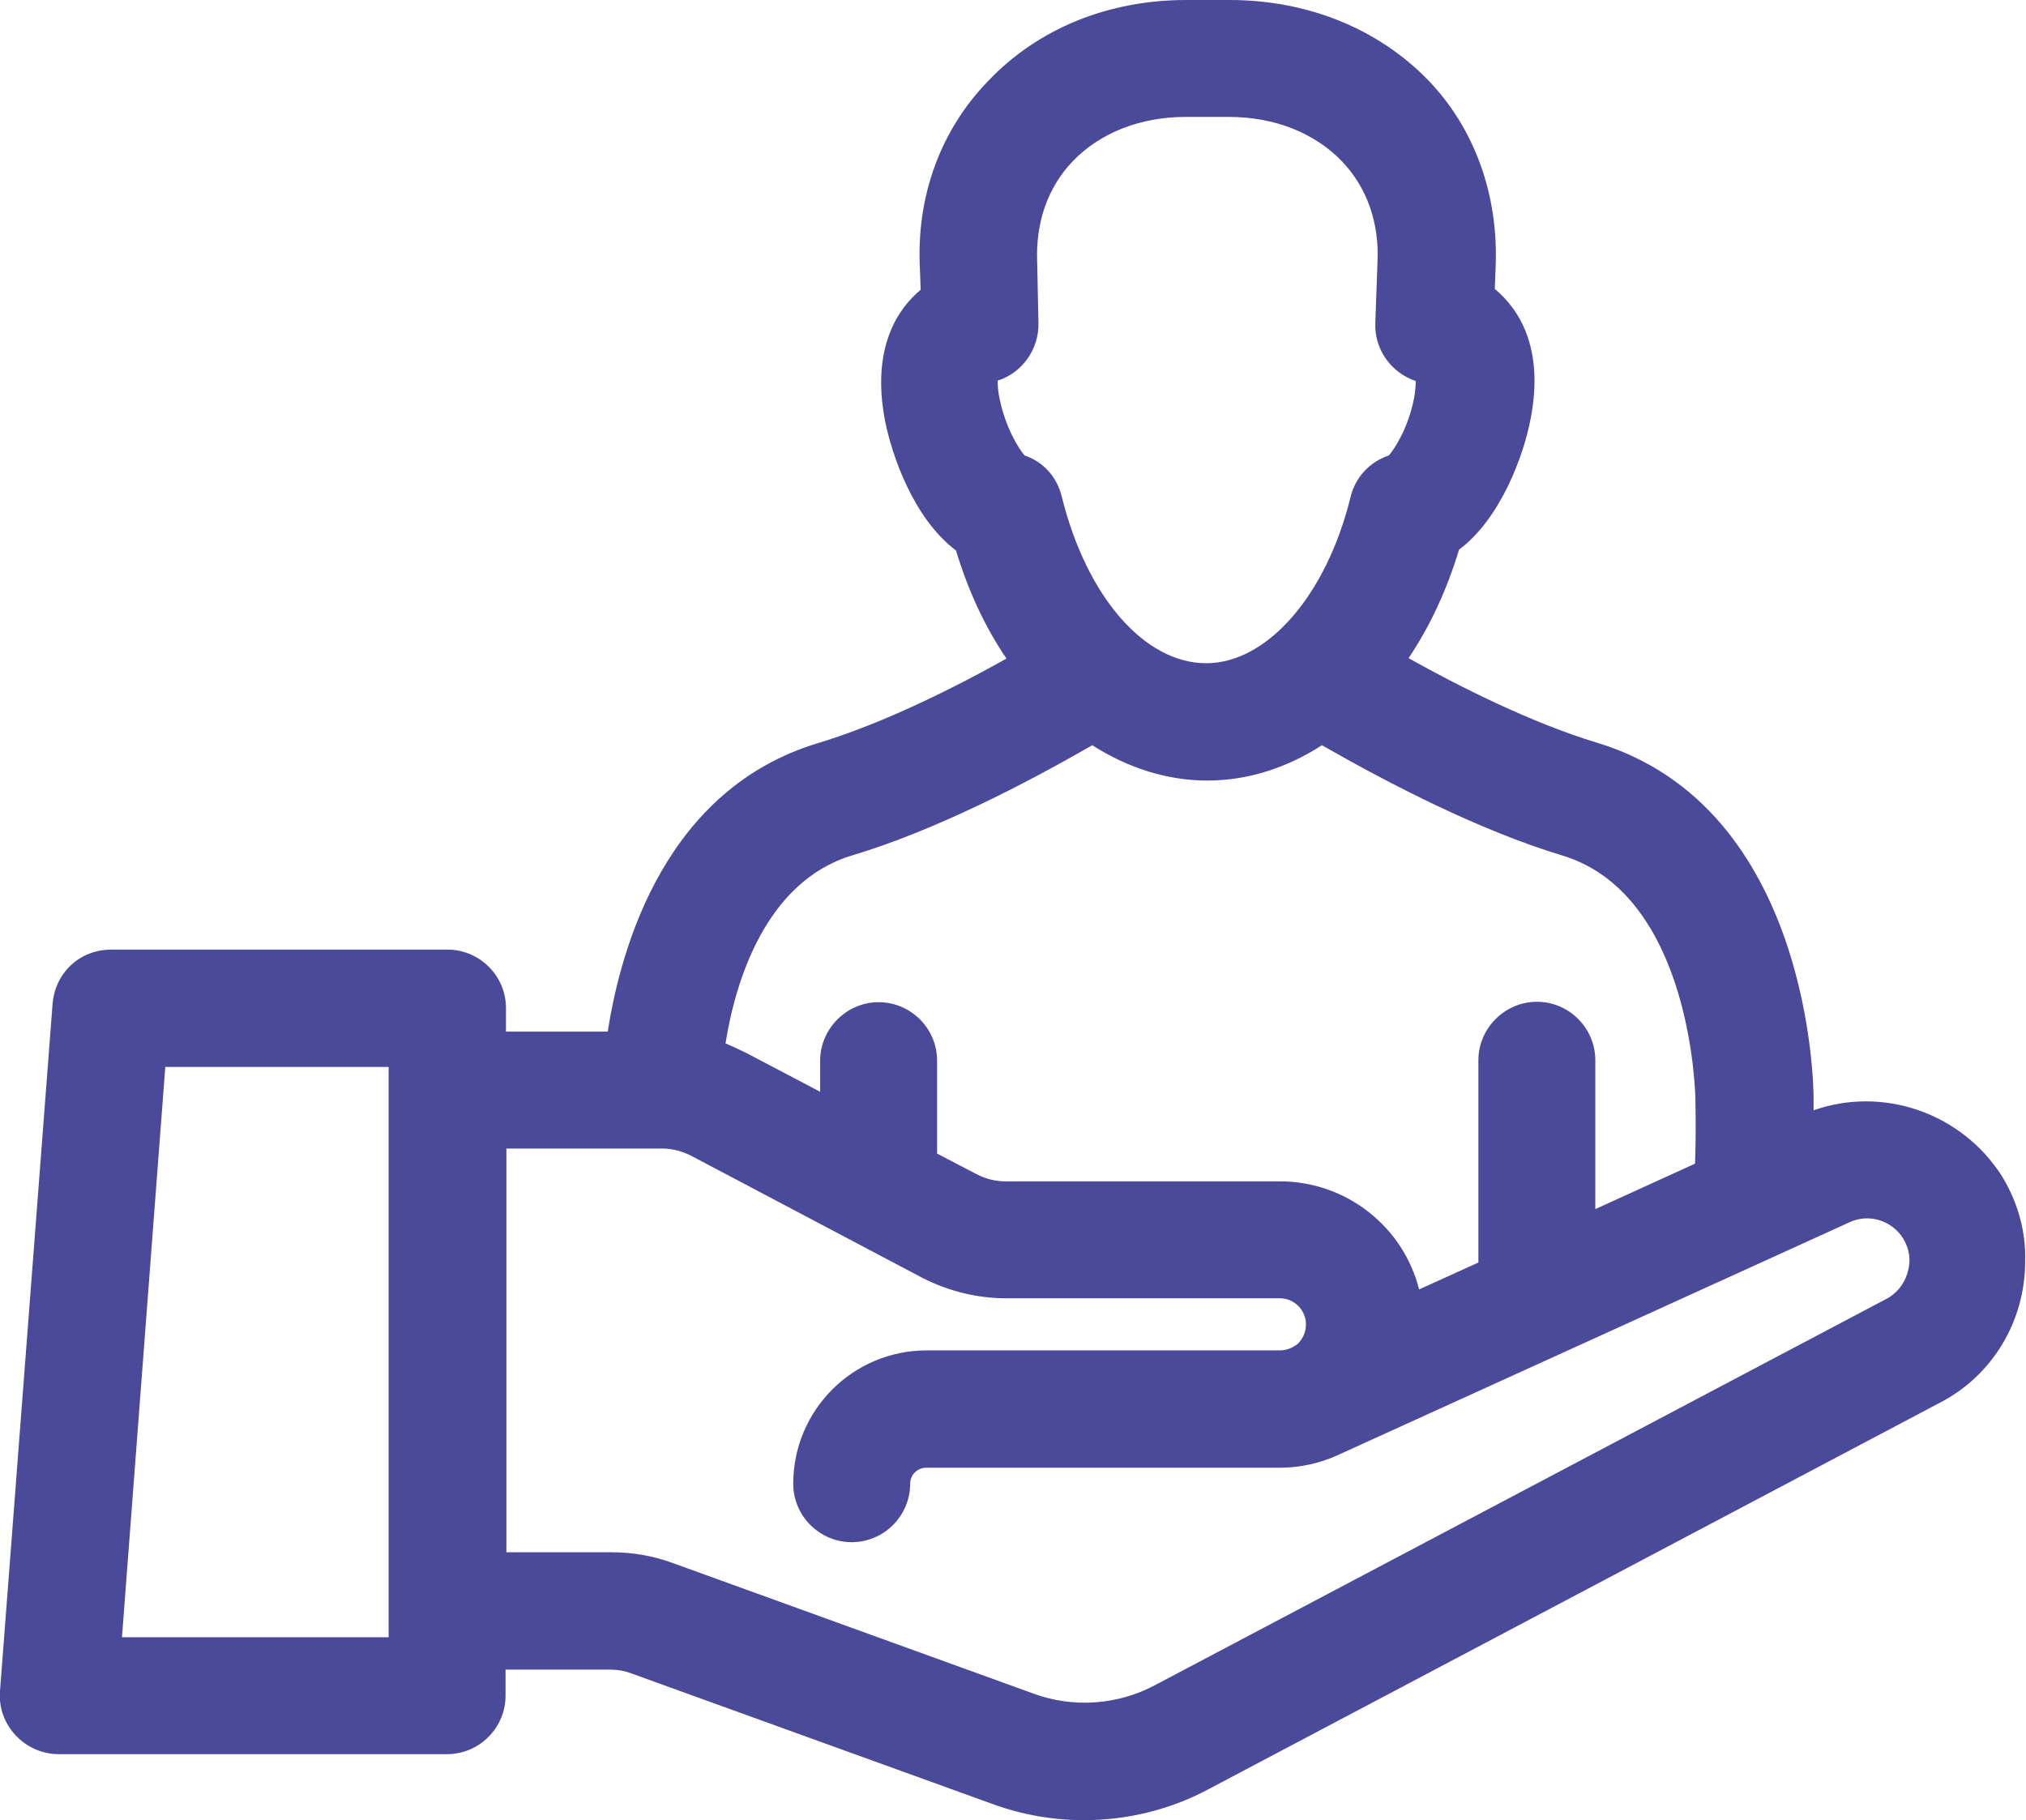
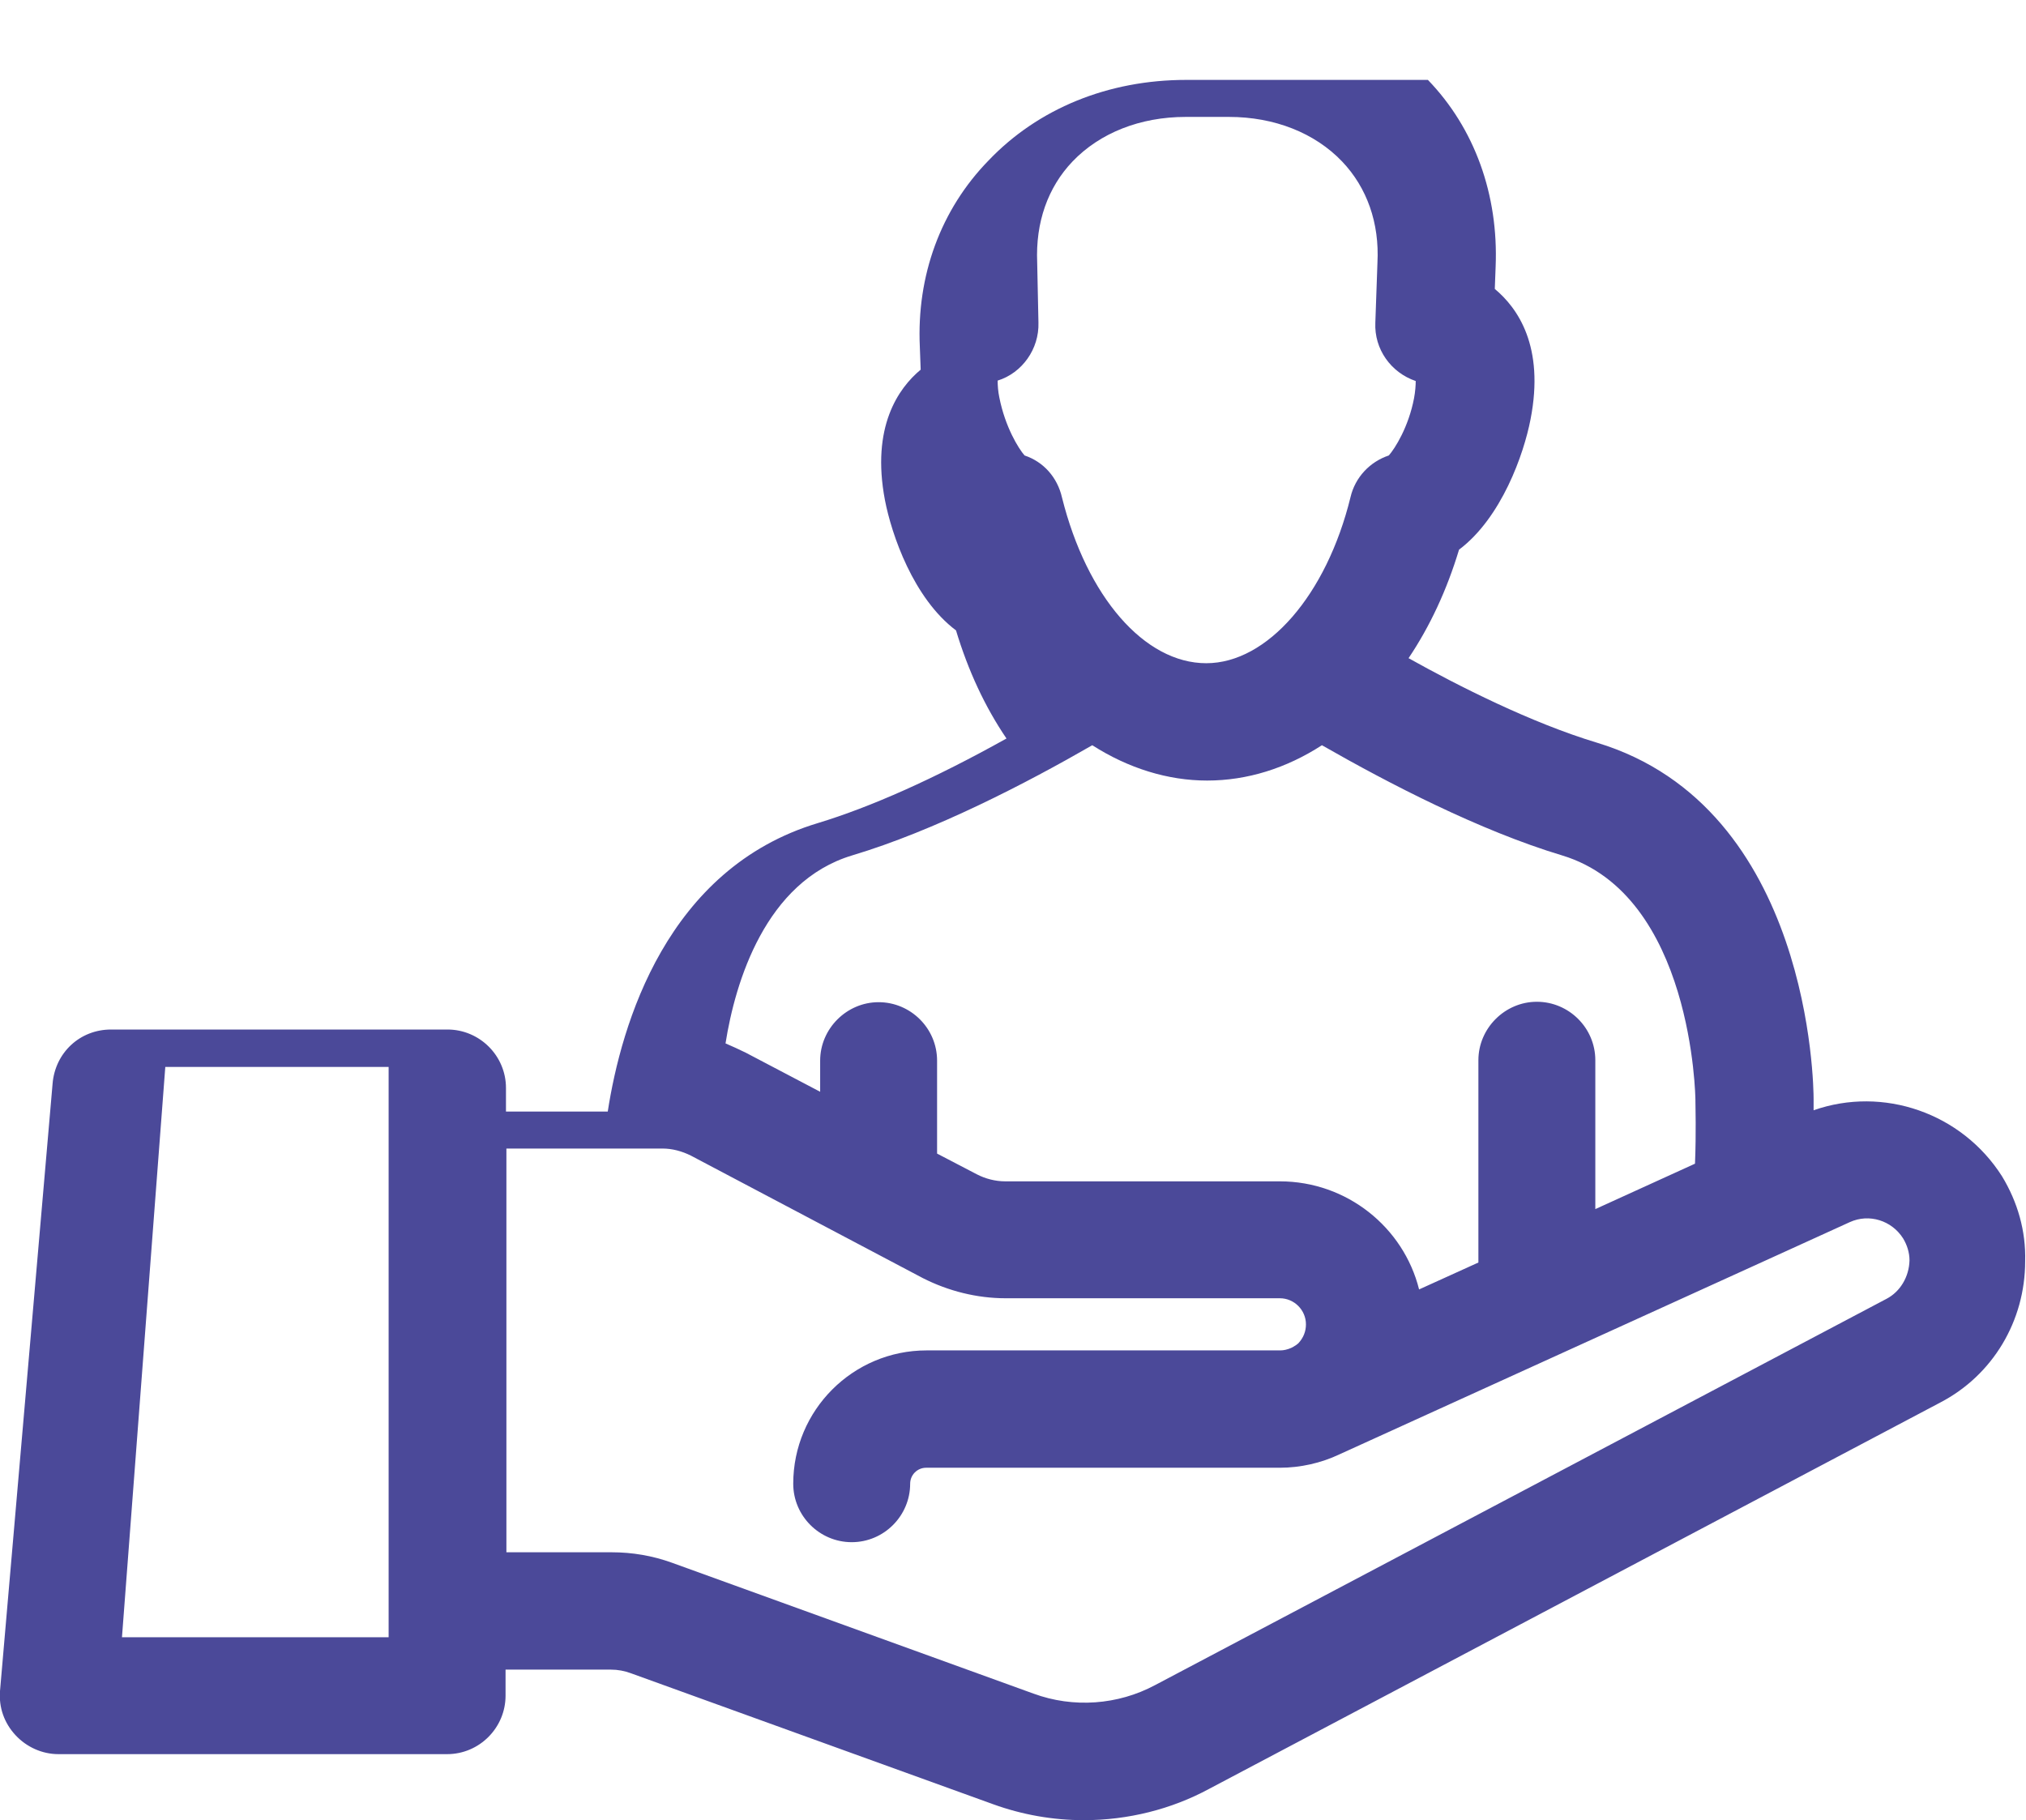
<svg xmlns="http://www.w3.org/2000/svg" height="432.8" viewBox="0 0 481.7 432.8" width="481.7">
-   <path d="M476,279.7L476,279.7c-9.6-15.1-28.3-21.5-44.8-15.7c0-1.1,0-2,0-2.7c0-2.8-0.6-69.3-51.5-84.7 c-15.6-4.7-33-13.5-44.8-20.1c5.1-7.6,9.1-16.2,12-25.8c10.1-7.6,15.4-22.7,17-31c3.4-17.4-3.1-26.5-8.5-31l0.2-5.3 c0.7-17.1-5-32.9-16.1-44.4C327.6,6.8,310.9,0,292.3,0H282c-18.5,0-35.2,6.8-47,19.2c-11.3,11.6-17.1,27.3-16.3,44.3l0.2,5.4 c-5.3,4.4-11.8,13.6-8.5,31c1.6,8.3,6.8,23.4,16.9,31c2.9,9.6,6.9,18.2,12,25.7c-17.2,9.6-32.3,16.3-44.8,20.1 c-36,10.8-46.8,47.9-50,68.6h-24.2v-5.6c0-7.7-6.3-13.9-13.9-13.9h-80c-7.4,0-13.3,5.5-13.9,12.9L0,402.1c-0.3,3.9,1,7.6,3.7,10.5 c2.6,2.8,6.3,4.5,10.2,4.5h92.4c7.7,0,13.9-6.3,13.9-13.9V397h25c1.7,0,3.3,0.3,4.9,0.9l86,31.1c6.9,2.5,14.2,3.8,21.6,3.8 c10.5,0,20.8-2.6,29.7-7.4l173.9-91.9c12.5-6.5,20.2-19.4,20.2-33.6C481.7,292.7,479.7,285.8,476,279.7z M246.6,62.4 c-0.4-9.5,2.5-17.8,8.4-24c6.5-6.8,16.1-10.6,26.9-10.6h10.3c10.8,0,20.4,3.8,26.9,10.6c5.9,6.2,8.9,14.6,8.4,24.1l-0.5,14.2 c-0.3,6.3,3.7,11.9,9.6,13.9c0,1-0.1,2.5-0.4,4.1c-1.3,6.8-4.5,11.9-6,13.6c-4.5,1.5-8,5.2-9.1,9.9c-5.7,23.3-19.8,39.5-34.3,39.5 c-14.7,0-28.4-15.8-34.3-39.4c-1.1-4.8-4.4-8.5-8.9-10c-1.4-1.6-4.6-6.7-6-13.8c-0.3-1.4-0.4-2.9-0.4-4c5.8-1.8,9.9-7.5,9.7-13.8 L246.6,62.4z M202.6,203.4c19.7-5.9,41.3-17.1,57.1-26.2c8.6,5.5,18,8.4,27.3,8.4c9.5,0,18.8-2.9,27.3-8.4 c15.9,9.1,37.5,20.3,57.1,26.2c31.1,9.4,31.7,57.7,31.7,58.2l0,0.3c0,1.3,0.2,7.2-0.1,14.8l-23.7,10.8v-35.4 c0-7.7-6.3-13.9-13.9-13.9s-13.9,6.3-13.9,13.9v48.1l-14.1,6.4c-3.7-14.8-17.2-25.7-33.1-25.7H239c-2.3,0-4.7-0.6-6.8-1.7l-9.4-4.9 v-22.1c0-7.7-6.3-13.9-13.9-13.9s-13.9,6.3-13.9,13.9v7.4l-17.7-9.3c-1.6-0.8-3.2-1.5-4.8-2.2C174.8,233.5,182,209.6,202.6,203.4z M219.4,303.9c6.1,3.1,12.9,4.8,19.7,4.8h65.2c3.4,0,6.2,2.8,6.2,6.2c0,1.7-0.6,3.2-1.8,4.5c-0.2,0.2-0.6,0.5-1.3,0.9l-0.4,0.2 c-0.9,0.4-1.8,0.6-2.6,0.6h-84.1c-17.5,0-31.7,14.2-31.7,31.7c0,7.7,6.3,13.9,13.9,13.9c7.7,0,13.9-6.3,13.9-13.9 c0-2.1,1.7-3.8,3.8-3.8h84.1c4.8,0,9.8-1.1,14.2-3.2l102.2-46.5l19.1-8.7c4.6-2.1,10-0.4,12.7,3.9c0.9,1.5,1.5,3.3,1.5,5.2 c-0.1,3.9-2.2,7.4-5.4,9.1l-174,91.9c-8.8,4.7-19.4,5.5-28.9,2l-85.9-31.1c-4.7-1.7-9.5-2.5-14.4-2.5h-25v-96h37.1 c2.3,0,4.6,0.6,6.8,1.7L219.4,303.9z M92.4,253.7v135.6H29l10.3-135.6H92.4z" fill="#4b4999" />
+   <path d="M476,279.7L476,279.7c-9.6-15.1-28.3-21.5-44.8-15.7c0-1.1,0-2,0-2.7c0-2.8-0.6-69.3-51.5-84.7 c-15.6-4.7-33-13.5-44.8-20.1c5.1-7.6,9.1-16.2,12-25.8c10.1-7.6,15.4-22.7,17-31c3.4-17.4-3.1-26.5-8.5-31l0.2-5.3 c0.7-17.1-5-32.9-16.1-44.4H282c-18.5,0-35.2,6.8-47,19.2c-11.3,11.6-17.1,27.3-16.3,44.3l0.2,5.4 c-5.3,4.4-11.8,13.6-8.5,31c1.6,8.3,6.8,23.4,16.9,31c2.9,9.6,6.9,18.2,12,25.7c-17.2,9.6-32.3,16.3-44.8,20.1 c-36,10.8-46.8,47.9-50,68.6h-24.2v-5.6c0-7.7-6.3-13.9-13.9-13.9h-80c-7.4,0-13.3,5.5-13.9,12.9L0,402.1c-0.3,3.9,1,7.6,3.7,10.5 c2.6,2.8,6.3,4.5,10.2,4.5h92.4c7.7,0,13.9-6.3,13.9-13.9V397h25c1.7,0,3.3,0.3,4.9,0.9l86,31.1c6.9,2.5,14.2,3.8,21.6,3.8 c10.5,0,20.8-2.6,29.7-7.4l173.9-91.9c12.5-6.5,20.2-19.4,20.2-33.6C481.7,292.7,479.7,285.8,476,279.7z M246.6,62.4 c-0.4-9.5,2.5-17.8,8.4-24c6.5-6.8,16.1-10.6,26.9-10.6h10.3c10.8,0,20.4,3.8,26.9,10.6c5.9,6.2,8.9,14.6,8.4,24.1l-0.5,14.2 c-0.3,6.3,3.7,11.9,9.6,13.9c0,1-0.1,2.5-0.4,4.1c-1.3,6.8-4.5,11.9-6,13.6c-4.5,1.5-8,5.2-9.1,9.9c-5.7,23.3-19.8,39.5-34.3,39.5 c-14.7,0-28.4-15.8-34.3-39.4c-1.1-4.8-4.4-8.5-8.9-10c-1.4-1.6-4.6-6.7-6-13.8c-0.3-1.4-0.4-2.9-0.4-4c5.8-1.8,9.9-7.5,9.7-13.8 L246.6,62.4z M202.6,203.4c19.7-5.9,41.3-17.1,57.1-26.2c8.6,5.5,18,8.4,27.3,8.4c9.5,0,18.8-2.9,27.3-8.4 c15.9,9.1,37.5,20.3,57.1,26.2c31.1,9.4,31.7,57.7,31.7,58.2l0,0.3c0,1.3,0.2,7.2-0.1,14.8l-23.7,10.8v-35.4 c0-7.7-6.3-13.9-13.9-13.9s-13.9,6.3-13.9,13.9v48.1l-14.1,6.4c-3.7-14.8-17.2-25.7-33.1-25.7H239c-2.3,0-4.7-0.6-6.8-1.7l-9.4-4.9 v-22.1c0-7.7-6.3-13.9-13.9-13.9s-13.9,6.3-13.9,13.9v7.4l-17.7-9.3c-1.6-0.8-3.2-1.5-4.8-2.2C174.8,233.5,182,209.6,202.6,203.4z M219.4,303.9c6.1,3.1,12.9,4.8,19.7,4.8h65.2c3.4,0,6.2,2.8,6.2,6.2c0,1.7-0.6,3.2-1.8,4.5c-0.2,0.2-0.6,0.5-1.3,0.9l-0.4,0.2 c-0.9,0.4-1.8,0.6-2.6,0.6h-84.1c-17.5,0-31.7,14.2-31.7,31.7c0,7.7,6.3,13.9,13.9,13.9c7.7,0,13.9-6.3,13.9-13.9 c0-2.1,1.7-3.8,3.8-3.8h84.1c4.8,0,9.8-1.1,14.2-3.2l102.2-46.5l19.1-8.7c4.6-2.1,10-0.4,12.7,3.9c0.9,1.5,1.5,3.3,1.5,5.2 c-0.1,3.9-2.2,7.4-5.4,9.1l-174,91.9c-8.8,4.7-19.4,5.5-28.9,2l-85.9-31.1c-4.7-1.7-9.5-2.5-14.4-2.5h-25v-96h37.1 c2.3,0,4.6,0.6,6.8,1.7L219.4,303.9z M92.4,253.7v135.6H29l10.3-135.6H92.4z" fill="#4b4999" />
</svg>